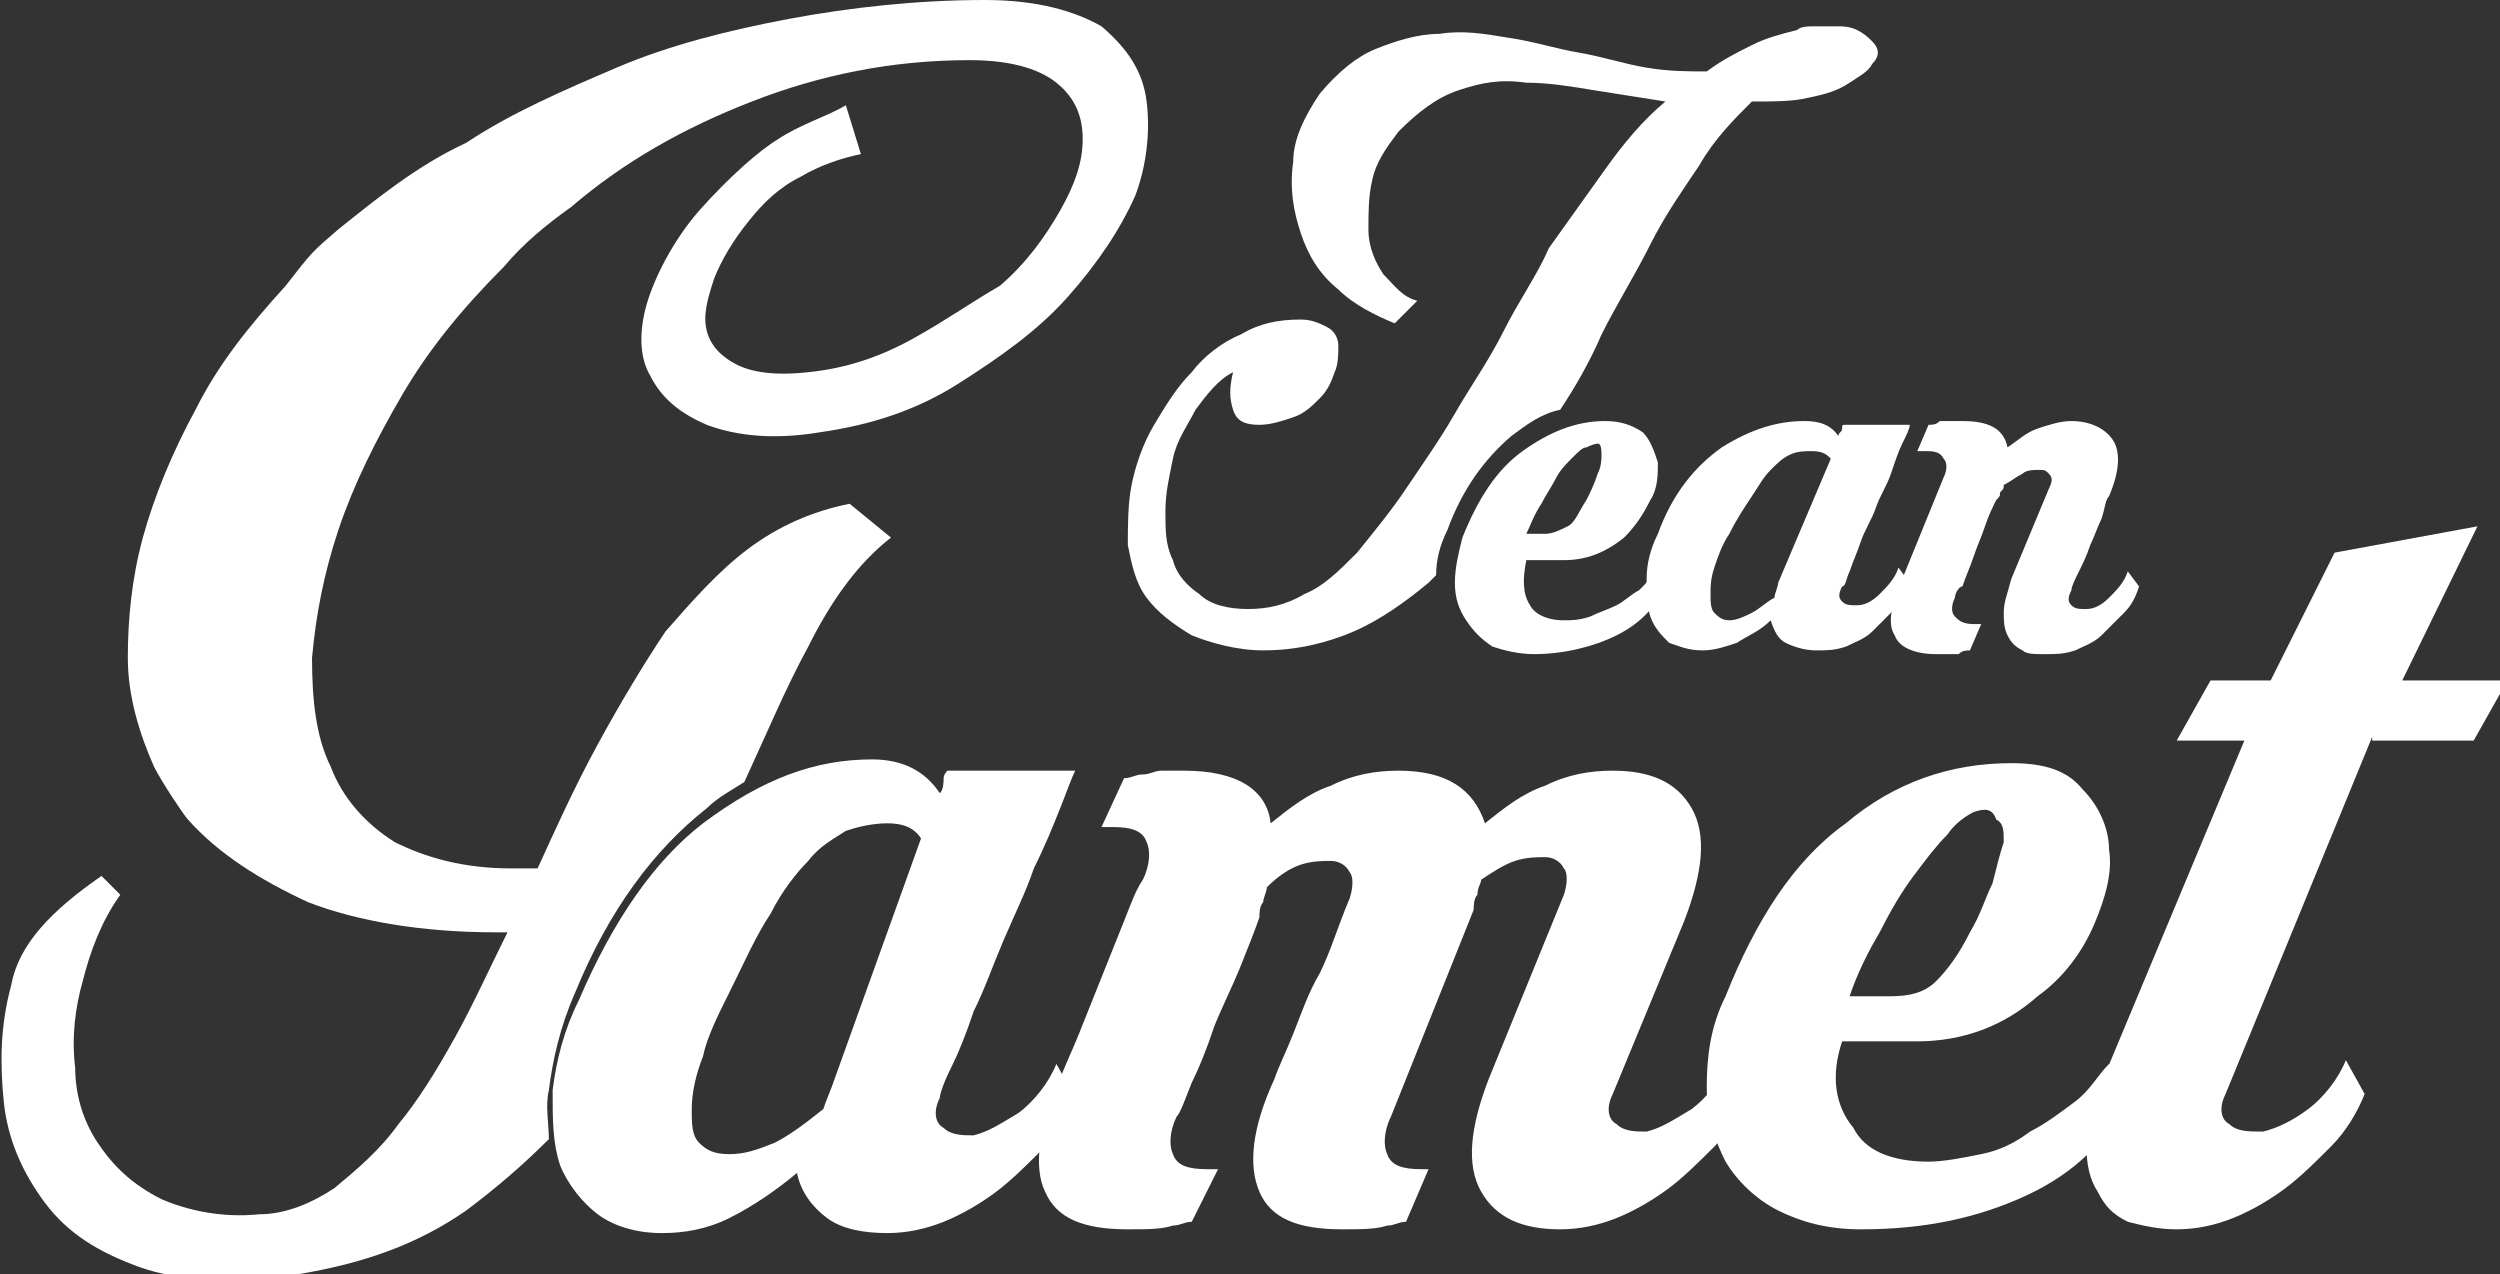
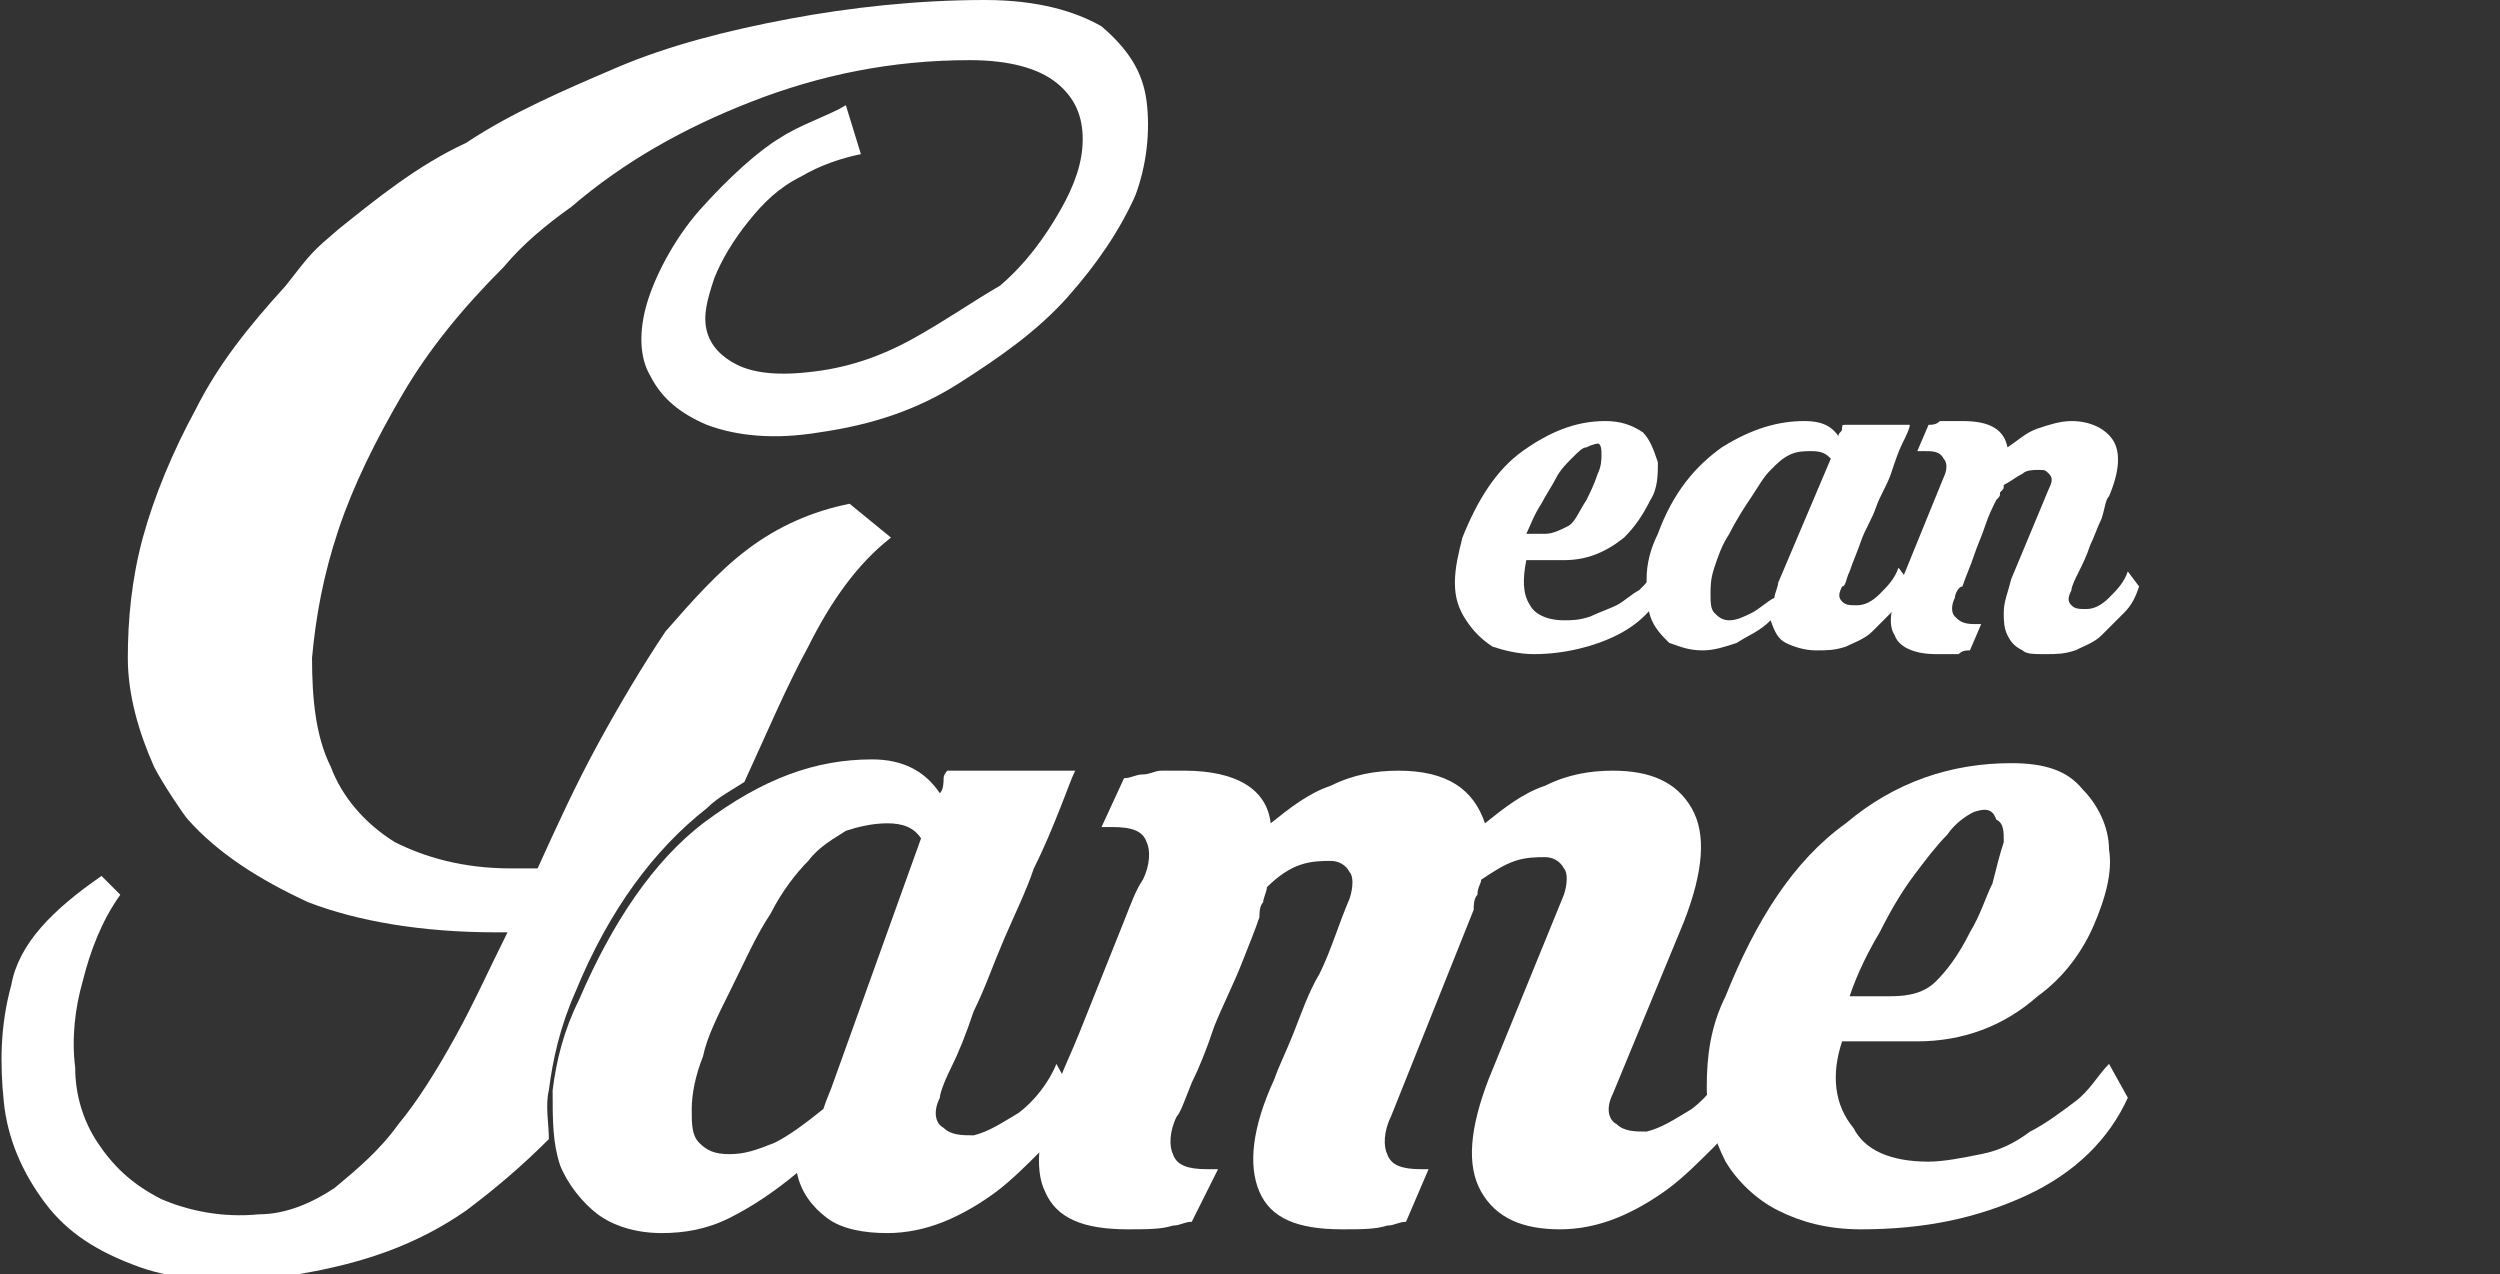
<svg xmlns="http://www.w3.org/2000/svg" version="1.1" id="Calque_1" x="0px" y="0px" viewBox="0 0 66.5 33.9" style="enable-background:new 0 0 66.5 33.9;" xml:space="preserve">
  <rect x="0" y="0" width="66.5" height="33.9" fill="#333333" stroke="none" />
  <style type="text/css">
	.st0{fill:#FFFFFF;}
</style>
  <g>
    <g>
      <path class="st0" d="M41.6,16.5c0.2,0,0.4,0,0.7-0.1c0.2-0.1,0.5-0.2,0.7-0.3c0.2-0.1,0.4-0.3,0.6-0.4c0.2-0.2,0.3-0.3,0.4-0.5    l0.3,0.4c-0.3,0.6-0.7,1-1.3,1.3c-0.6,0.3-1.4,0.5-2.2,0.5c-0.4,0-0.8-0.1-1.1-0.2c-0.3-0.2-0.5-0.4-0.7-0.7    c-0.2-0.3-0.3-0.6-0.3-1c0-0.4,0.1-0.8,0.2-1.2c0.4-1,0.9-1.8,1.6-2.3c0.7-0.5,1.4-0.8,2.2-0.8c0.4,0,0.7,0.1,1,0.3    c0.2,0.2,0.3,0.5,0.4,0.8c0,0.3,0,0.7-0.2,1c-0.2,0.4-0.4,0.7-0.7,1c-0.5,0.4-1,0.6-1.6,0.6h-1c-0.1,0.5-0.1,0.9,0.1,1.2    C40.8,16.3,41.1,16.5,41.6,16.5z M42.2,11.9c-0.1,0-0.2,0.1-0.4,0.3c-0.1,0.1-0.3,0.3-0.4,0.5c-0.1,0.2-0.3,0.5-0.4,0.7    c-0.2,0.3-0.3,0.6-0.4,0.8h0.5c0.2,0,0.4-0.1,0.6-0.2c0.2-0.1,0.3-0.4,0.5-0.7c0.1-0.2,0.2-0.4,0.3-0.7c0.1-0.2,0.1-0.4,0.1-0.5    c0-0.1,0-0.3-0.1-0.3C42.5,11.8,42.4,11.8,42.2,11.9z" />
      <path class="st0" d="M48,11.2c0.4,0,0.7,0.1,0.9,0.4c0-0.1,0.1-0.1,0.1-0.2c0-0.1,0-0.1,0.1-0.1h1.7c0,0.1-0.1,0.3-0.2,0.5    c-0.1,0.2-0.2,0.5-0.3,0.8c-0.1,0.3-0.3,0.6-0.4,0.9c-0.1,0.3-0.3,0.6-0.4,0.9c-0.1,0.3-0.2,0.5-0.3,0.8c-0.1,0.2-0.1,0.4-0.2,0.4    c-0.1,0.2-0.1,0.3,0,0.4c0.1,0.1,0.2,0.1,0.4,0.1c0.2,0,0.4-0.1,0.6-0.3c0.2-0.2,0.4-0.4,0.5-0.7l0.3,0.4    c-0.1,0.3-0.2,0.5-0.4,0.7c-0.2,0.2-0.4,0.4-0.6,0.6c-0.2,0.2-0.5,0.3-0.7,0.4c-0.3,0.1-0.5,0.1-0.8,0.1c-0.3,0-0.6-0.1-0.8-0.2    c-0.2-0.1-0.3-0.3-0.4-0.6c-0.3,0.3-0.6,0.4-0.9,0.6c-0.3,0.1-0.6,0.2-0.9,0.2c-0.4,0-0.6-0.1-0.9-0.2c-0.2-0.2-0.4-0.4-0.5-0.7    c-0.1-0.3-0.1-0.6-0.1-1c0-0.4,0.1-0.8,0.3-1.2c0.4-1.1,1-1.8,1.7-2.3C46.6,11.4,47.3,11.2,48,11.2z M48.7,12.2    c-0.1-0.1-0.2-0.2-0.5-0.2c-0.2,0-0.4,0-0.6,0.1c-0.2,0.1-0.3,0.2-0.5,0.4c-0.2,0.2-0.3,0.4-0.5,0.7c-0.2,0.3-0.4,0.6-0.6,1    c-0.2,0.3-0.3,0.6-0.4,0.9c-0.1,0.3-0.1,0.5-0.1,0.7c0,0.2,0,0.4,0.1,0.5c0.1,0.1,0.2,0.2,0.4,0.2c0.2,0,0.4-0.1,0.6-0.2    c0.2-0.1,0.4-0.3,0.6-0.4c0-0.1,0.1-0.3,0.1-0.4L48.7,12.2z" />
      <path class="st0" d="M52,15.9c-0.1,0.2-0.1,0.4,0,0.5c0.1,0.1,0.2,0.2,0.5,0.2h0.2l-0.3,0.7c-0.1,0-0.2,0-0.3,0.1    c-0.2,0-0.3,0-0.6,0c-0.6,0-1-0.2-1.1-0.5c-0.2-0.3-0.1-0.8,0.2-1.5l1.1-2.7c0.1-0.2,0.1-0.4,0-0.5C51.6,12,51.4,12,51.2,12H51    l0.3-0.7c0.1,0,0.2,0,0.3-0.1c0.1,0,0.2,0,0.3,0c0.1,0,0.2,0,0.3,0c0.7,0,1.1,0.2,1.2,0.7c0.3-0.2,0.5-0.4,0.8-0.5    c0.3-0.1,0.6-0.2,0.9-0.2c0.5,0,0.9,0.2,1.1,0.5c0.2,0.3,0.2,0.8-0.1,1.5c-0.1,0.1-0.1,0.3-0.2,0.6c-0.1,0.2-0.2,0.5-0.3,0.7    c-0.1,0.3-0.2,0.5-0.3,0.7c-0.1,0.2-0.2,0.4-0.2,0.5c-0.1,0.2-0.1,0.3,0,0.4c0.1,0.1,0.2,0.1,0.4,0.1c0.2,0,0.4-0.1,0.6-0.3    c0.2-0.2,0.4-0.4,0.5-0.7l0.3,0.4c-0.1,0.3-0.2,0.5-0.4,0.7c-0.2,0.2-0.4,0.4-0.6,0.6c-0.2,0.2-0.5,0.3-0.7,0.4    c-0.3,0.1-0.5,0.1-0.8,0.1c-0.3,0-0.5,0-0.6-0.1c-0.2-0.1-0.3-0.2-0.4-0.4c-0.1-0.2-0.1-0.4-0.1-0.6c0-0.3,0.1-0.5,0.2-0.9l1-2.4    c0.1-0.2,0.1-0.3,0-0.4c-0.1-0.1-0.1-0.1-0.3-0.1c-0.1,0-0.3,0-0.4,0.1c-0.2,0.1-0.3,0.2-0.5,0.3c0,0.1,0,0.1-0.1,0.2    c0,0.1,0,0.1-0.1,0.2c-0.1,0.2-0.2,0.4-0.3,0.7c-0.1,0.3-0.2,0.5-0.3,0.8c-0.1,0.3-0.2,0.5-0.3,0.8C52.1,15.6,52,15.8,52,15.9z" />
      <path class="st0" d="M23.2,20.2c0.8,0,1.4,0.3,1.8,0.9c0.1-0.1,0.1-0.3,0.1-0.4c0-0.1,0.1-0.2,0.1-0.2h3.4c-0.1,0.2-0.2,0.5-0.4,1    c-0.2,0.5-0.4,1-0.7,1.6c-0.2,0.6-0.5,1.2-0.8,1.9c-0.3,0.7-0.5,1.3-0.8,1.9c-0.2,0.6-0.4,1.1-0.6,1.5c-0.2,0.4-0.3,0.7-0.3,0.8    c-0.2,0.4-0.1,0.7,0.1,0.8c0.2,0.2,0.5,0.2,0.8,0.2c0.4-0.1,0.7-0.3,1.2-0.6c0.4-0.3,0.8-0.8,1-1.3l0.5,0.9    c-0.2,0.5-0.5,1-0.9,1.4c-0.4,0.4-0.8,0.8-1.2,1.1c-0.4,0.3-0.9,0.6-1.4,0.8c-0.5,0.2-1,0.3-1.5,0.3c-0.6,0-1.2-0.1-1.6-0.4    c-0.4-0.3-0.7-0.7-0.8-1.2c-0.6,0.5-1.2,0.9-1.8,1.2c-0.6,0.3-1.2,0.4-1.8,0.4c-0.7,0-1.3-0.2-1.7-0.5c-0.4-0.3-0.8-0.8-1-1.3    c-0.2-0.6-0.2-1.2-0.2-2c0.1-0.8,0.3-1.6,0.7-2.4c0.9-2.1,2-3.7,3.3-4.7C20.3,20.7,21.7,20.2,23.2,20.2z M24.5,22.3    c-0.2-0.3-0.5-0.4-0.9-0.4c-0.4,0-0.8,0.1-1.1,0.2c-0.3,0.2-0.7,0.4-1,0.8c-0.3,0.3-0.7,0.8-1,1.4c-0.4,0.6-0.7,1.3-1.1,2.1    c-0.3,0.6-0.6,1.2-0.7,1.7c-0.2,0.5-0.3,1-0.3,1.4c0,0.4,0,0.7,0.2,0.9c0.2,0.2,0.4,0.3,0.8,0.3c0.4,0,0.7-0.1,1.2-0.3    c0.4-0.2,0.8-0.5,1.3-0.9c0.1-0.3,0.2-0.5,0.3-0.8L24.5,22.3z" />
      <path class="st0" d="M42.9,29.1c-0.2,0.4-0.1,0.7,0.1,0.8c0.2,0.2,0.5,0.2,0.8,0.2c0.4-0.1,0.7-0.3,1.2-0.6c0.4-0.3,0.8-0.8,1-1.3    l0.5,0.9c-0.2,0.5-0.5,1-0.9,1.4c-0.4,0.4-0.8,0.8-1.2,1.1c-0.4,0.3-0.9,0.6-1.4,0.8c-0.5,0.2-1,0.3-1.5,0.3c-1,0-1.7-0.3-2.1-1    c-0.4-0.7-0.3-1.7,0.2-3l2-4.9c0.1-0.3,0.1-0.6,0-0.7c-0.1-0.2-0.3-0.3-0.5-0.3c-0.2,0-0.5,0-0.8,0.1c-0.3,0.1-0.6,0.3-0.9,0.5    c0,0.1-0.1,0.2-0.1,0.4c-0.1,0.1-0.1,0.3-0.1,0.4l-2.2,5.5c-0.2,0.4-0.2,0.8-0.1,1c0.1,0.3,0.4,0.4,0.9,0.4H38l-0.6,1.4    c-0.2,0-0.3,0.1-0.5,0.1c-0.3,0.1-0.7,0.1-1.2,0.1c-1.2,0-1.9-0.3-2.2-1c-0.3-0.7-0.2-1.7,0.4-3c0.1-0.3,0.3-0.7,0.5-1.2    c0.2-0.5,0.4-1.1,0.7-1.6c0.3-0.6,0.5-1.3,0.8-2c0.1-0.3,0.1-0.6,0-0.7c-0.1-0.2-0.3-0.3-0.5-0.3c-0.2,0-0.5,0-0.8,0.1    c-0.3,0.1-0.6,0.3-0.9,0.6c0,0.1-0.1,0.3-0.1,0.4c-0.1,0.1-0.1,0.3-0.1,0.4c-0.1,0.3-0.3,0.8-0.5,1.3c-0.2,0.5-0.5,1.1-0.7,1.6    c-0.2,0.6-0.4,1.1-0.6,1.5c-0.2,0.5-0.3,0.8-0.4,0.9c-0.2,0.4-0.2,0.8-0.1,1c0.1,0.3,0.4,0.4,0.9,0.4h0.3l-0.7,1.4    c-0.2,0-0.3,0.1-0.5,0.1c-0.3,0.1-0.7,0.1-1.2,0.1c-1.2,0-1.9-0.3-2.2-1c-0.3-0.6-0.2-1.7,0.4-3c0.1-0.3,0.3-0.7,0.5-1.2    c0.2-0.5,0.4-1,0.6-1.5c0.2-0.5,0.4-1,0.6-1.5c0.2-0.5,0.3-0.8,0.5-1.1c0.2-0.4,0.2-0.8,0.1-1c-0.1-0.3-0.4-0.4-0.9-0.4h-0.3    l0.6-1.3c0.2,0,0.3-0.1,0.5-0.1c0.2,0,0.3-0.1,0.5-0.1c0.2,0,0.4,0,0.6,0c1.4,0,2.2,0.5,2.3,1.4c0.5-0.4,1-0.8,1.6-1    c0.6-0.3,1.2-0.4,1.8-0.4c1.3,0,2,0.5,2.3,1.4c0.5-0.4,1-0.8,1.6-1c0.6-0.3,1.2-0.4,1.8-0.4c1,0,1.7,0.3,2.1,1    c0.4,0.7,0.3,1.7-0.2,3L42.9,29.1z" />
      <path class="st0" d="M51.3,30.9c0.4,0,0.9-0.1,1.4-0.2c0.5-0.1,0.9-0.3,1.3-0.6c0.4-0.2,0.8-0.5,1.2-0.8c0.4-0.3,0.6-0.7,0.9-1    l0.5,0.9c-0.5,1.1-1.4,2-2.7,2.6c-1.3,0.6-2.7,0.9-4.4,0.9c-0.9,0-1.6-0.2-2.2-0.5c-0.6-0.3-1.1-0.8-1.4-1.3    c-0.3-0.6-0.5-1.2-0.5-2c0-0.8,0.1-1.6,0.5-2.4c0.8-2,1.8-3.6,3.2-4.6c1.3-1.1,2.8-1.6,4.4-1.6c0.9,0,1.5,0.2,1.9,0.7    c0.4,0.4,0.7,1,0.7,1.6c0.1,0.6-0.1,1.3-0.4,2c-0.3,0.7-0.8,1.4-1.5,1.9c-0.9,0.8-2,1.2-3.2,1.2h-2c-0.3,0.9-0.2,1.7,0.3,2.3    C49.6,30.6,50.3,30.9,51.3,30.9z M52.5,21.6c-0.2,0.1-0.5,0.3-0.7,0.6c-0.3,0.3-0.6,0.7-0.9,1.1c-0.3,0.4-0.6,0.9-0.9,1.5    c-0.3,0.5-0.6,1.1-0.8,1.7h1.1c0.5,0,0.9-0.1,1.2-0.4c0.3-0.3,0.6-0.7,0.9-1.3c0.3-0.5,0.4-0.9,0.6-1.3c0.1-0.4,0.2-0.8,0.3-1.1    c0-0.3,0-0.5-0.2-0.6C53,21.5,52.8,21.5,52.5,21.6z" />
-       <path class="st0" d="M63.1,19.6l-3.9,9.5c-0.2,0.4-0.1,0.7,0.1,0.8c0.2,0.2,0.5,0.2,0.9,0.2c0.4-0.1,0.8-0.3,1.2-0.6    c0.4-0.3,0.8-0.8,1-1.3l0.5,0.9c-0.2,0.5-0.5,1-0.9,1.4c-0.4,0.4-0.8,0.8-1.2,1.1c-0.4,0.3-0.9,0.6-1.4,0.8    c-0.5,0.2-1,0.3-1.5,0.3c-0.5,0-0.9-0.1-1.3-0.2c-0.4-0.2-0.6-0.4-0.8-0.8c-0.2-0.3-0.3-0.7-0.3-1.2c0-0.5,0.2-1.1,0.4-1.7    l3.8-9.1h-1.8l0.9-1.6h1.6l1.7-3.4l3.8-0.7l-2,4.1h2.8l-0.9,1.6H63.1z" />
    </g>
    <g>
      <path class="st0" d="M30.5,2.7c-0.1-0.8-0.5-1.4-1.2-2C28.6,0.3,27.6,0,26.2,0c-1.8,0-3.6,0.2-5.2,0.5c-1.6,0.3-3.2,0.7-4.6,1.3    c-1.4,0.6-2.8,1.2-4,2C11.1,4.4,10,5.3,9,6.1C8.3,6.7,8.3,6.7,7.6,7.6c-1,1.1-1.8,2.1-2.4,3.3c-0.6,1.1-1.1,2.3-1.4,3.4    c-0.3,1.1-0.4,2.2-0.4,3.2c0,1,0.3,2,0.7,2.9c0.2,0.4,0.8,1.3,0.9,1.4c0.8,0.9,1.9,1.6,3.2,2.2c1.3,0.5,3,0.8,5,0.8h0.3    c-0.5,1-0.9,1.9-1.4,2.8c-0.5,0.9-1,1.7-1.5,2.3c-0.5,0.7-1.1,1.2-1.7,1.7c-0.6,0.4-1.3,0.7-2,0.7c-1,0.1-1.9-0.1-2.6-0.4    C3.5,31.5,3,31,2.6,30.4c-0.4-0.6-0.6-1.3-0.6-2c-0.1-0.8,0-1.6,0.2-2.3c0.2-0.8,0.5-1.6,1-2.3l-0.5-0.5c-1.3,0.9-2.2,1.8-2.4,2.9    c-0.3,1.1-0.3,2.1-0.2,3.1c0.1,1,0.5,1.9,1.1,2.7c0.6,0.8,1.4,1.3,2.5,1.7c1.1,0.4,2.5,0.4,4.2,0.2c1.8-0.3,3.2-0.8,4.5-1.7    c0.8-0.6,1.5-1.2,2.2-1.9c0-0.4-0.1-0.9,0-1.3c0.1-0.8,0.3-1.7,0.7-2.6c0.9-2.2,2.1-3.8,3.5-4.9c0.3-0.3,0.7-0.5,1-0.7    c0.6-1.3,1.1-2.5,1.7-3.6c0.6-1.2,1.3-2.2,2.2-2.9l-1.1-0.9c-1,0.2-1.9,0.6-2.7,1.2c-0.8,0.6-1.5,1.4-2.2,2.2    c-0.6,0.9-1.2,1.9-1.8,3c-0.6,1.1-1.1,2.2-1.6,3.3c-0.1,0-0.2,0-0.4,0c-0.1,0-0.2,0-0.3,0c-1.3,0-2.3-0.3-3.1-0.7    c-0.8-0.5-1.4-1.2-1.7-2c-0.4-0.8-0.5-1.8-0.5-2.9c0.1-1.1,0.3-2.2,0.7-3.4c0.4-1.2,1-2.4,1.7-3.6c0.7-1.2,1.6-2.3,2.7-3.4    c0.5-0.6,1.1-1.1,1.8-1.6c1.4-1.2,3-2.1,4.8-2.8c1.8-0.7,3.7-1.1,5.8-1.1c1,0,1.8,0.2,2.3,0.6c0.5,0.4,0.7,0.9,0.7,1.5    c0,0.6-0.2,1.2-0.6,1.9c-0.4,0.7-0.9,1.4-1.6,2C25.9,8,25.2,8.5,24.3,9c-0.9,0.5-1.8,0.8-2.8,0.9c-0.9,0.1-1.5,0-1.9-0.2    c-0.4-0.2-0.7-0.5-0.8-0.9c-0.1-0.4,0-0.8,0.2-1.4c0.2-0.5,0.5-1,0.9-1.5c0.4-0.5,0.8-0.9,1.4-1.2c0.5-0.3,1.1-0.5,1.6-0.6    l-0.4-1.3c-0.5,0.3-1.2,0.5-1.8,0.9c-0.5,0.3-1.3,1-2.1,1.9c-0.7,0.8-1.2,1.8-1.4,2.5c-0.2,0.7-0.2,1.4,0.1,1.9    c0.3,0.6,0.8,1,1.5,1.3c0.8,0.3,1.8,0.4,3,0.2c1.4-0.2,2.6-0.6,3.7-1.3c1.1-0.7,2.1-1.4,2.9-2.3c0.8-0.9,1.4-1.8,1.8-2.7    C30.5,4.4,30.6,3.5,30.5,2.7z" />
    </g>
    <g>
-       <path class="st0" d="M49.8,1.1c-0.1-0.1-0.2-0.2-0.4-0.3c-0.2-0.1-0.4-0.1-0.5-0.1c-0.2,0-0.4,0-0.6,0c-0.2,0-0.4,0-0.5,0.1    c-0.4,0.1-0.8,0.2-1.2,0.4c-0.4,0.2-0.8,0.4-1.2,0.7h0c-0.5,0-1,0-1.6-0.1c-0.6-0.1-1.2-0.3-1.8-0.4c-0.6-0.1-1.2-0.3-1.9-0.4    c-0.6-0.1-1.2-0.2-1.8-0.1c-0.6,0-1.2,0.2-1.7,0.4c-0.5,0.2-1,0.6-1.5,1.2c-0.4,0.6-0.7,1.2-0.7,1.8c-0.1,0.7,0,1.3,0.2,1.9    c0.2,0.6,0.5,1.1,1,1.5c0.4,0.4,1,0.7,1.5,0.9L37.7,8c-0.4-0.1-0.6-0.4-0.9-0.7c-0.2-0.3-0.4-0.7-0.4-1.2c0-0.4,0-0.9,0.1-1.3    c0.1-0.5,0.4-0.9,0.7-1.3c0.5-0.5,1-0.9,1.6-1.1c0.6-0.2,1.1-0.3,1.8-0.2c0.6,0,1.2,0.1,1.8,0.2c0.6,0.1,1.3,0.2,1.9,0.3    c-0.6,0.5-1.1,1.1-1.6,1.8c-0.5,0.7-1,1.4-1.5,2.1C40.9,7.3,40.4,8,40,8.8c-0.4,0.8-0.9,1.5-1.3,2.2c-0.4,0.7-0.9,1.4-1.3,2    c-0.4,0.6-0.9,1.2-1.3,1.7c-0.5,0.5-0.9,0.9-1.4,1.1c-0.5,0.3-1,0.4-1.5,0.4c-0.5,0-1-0.1-1.3-0.4c-0.3-0.2-0.6-0.5-0.7-0.9    c-0.2-0.4-0.2-0.8-0.2-1.3c0-0.5,0.1-0.9,0.2-1.4c0.1-0.5,0.4-0.9,0.6-1.3c0.3-0.4,0.6-0.8,1-1c-0.1,0.4-0.1,0.7,0,1    c0.1,0.3,0.3,0.4,0.7,0.4c0.3,0,0.6-0.1,0.9-0.2c0.3-0.1,0.5-0.3,0.7-0.5c0.2-0.2,0.3-0.4,0.4-0.7c0.1-0.2,0.1-0.5,0.1-0.7    c0-0.2-0.1-0.4-0.3-0.5c-0.2-0.1-0.4-0.2-0.7-0.2c-0.6,0-1.1,0.1-1.6,0.4c-0.5,0.2-1,0.6-1.3,1c-0.4,0.4-0.7,0.9-1,1.4    c-0.3,0.5-0.5,1.1-0.6,1.6c-0.1,0.5-0.1,1.1-0.1,1.6c0.1,0.5,0.2,1,0.5,1.4c0.3,0.4,0.7,0.7,1.2,1c0.5,0.2,1.2,0.4,1.9,0.4    c0.9,0,1.7-0.2,2.4-0.5c0.7-0.3,1.4-0.8,2-1.3c0.1-0.1,0.1-0.1,0.2-0.2c0-0.4,0.1-0.8,0.3-1.2c0.4-1.1,1-1.9,1.7-2.5    c0.4-0.3,0.8-0.6,1.3-0.7c0.4-0.6,0.8-1.3,1.1-2c0.4-0.8,0.9-1.6,1.3-2.4c0.4-0.8,0.9-1.5,1.3-2.1c0.4-0.7,0.9-1.2,1.4-1.7    c0.6,0,1.1,0,1.5-0.1c0.5-0.1,0.8-0.2,1.1-0.4c0.3-0.2,0.5-0.3,0.6-0.5C50,1.5,50,1.3,49.8,1.1z" />
-     </g>
+       </g>
  </g>
</svg>